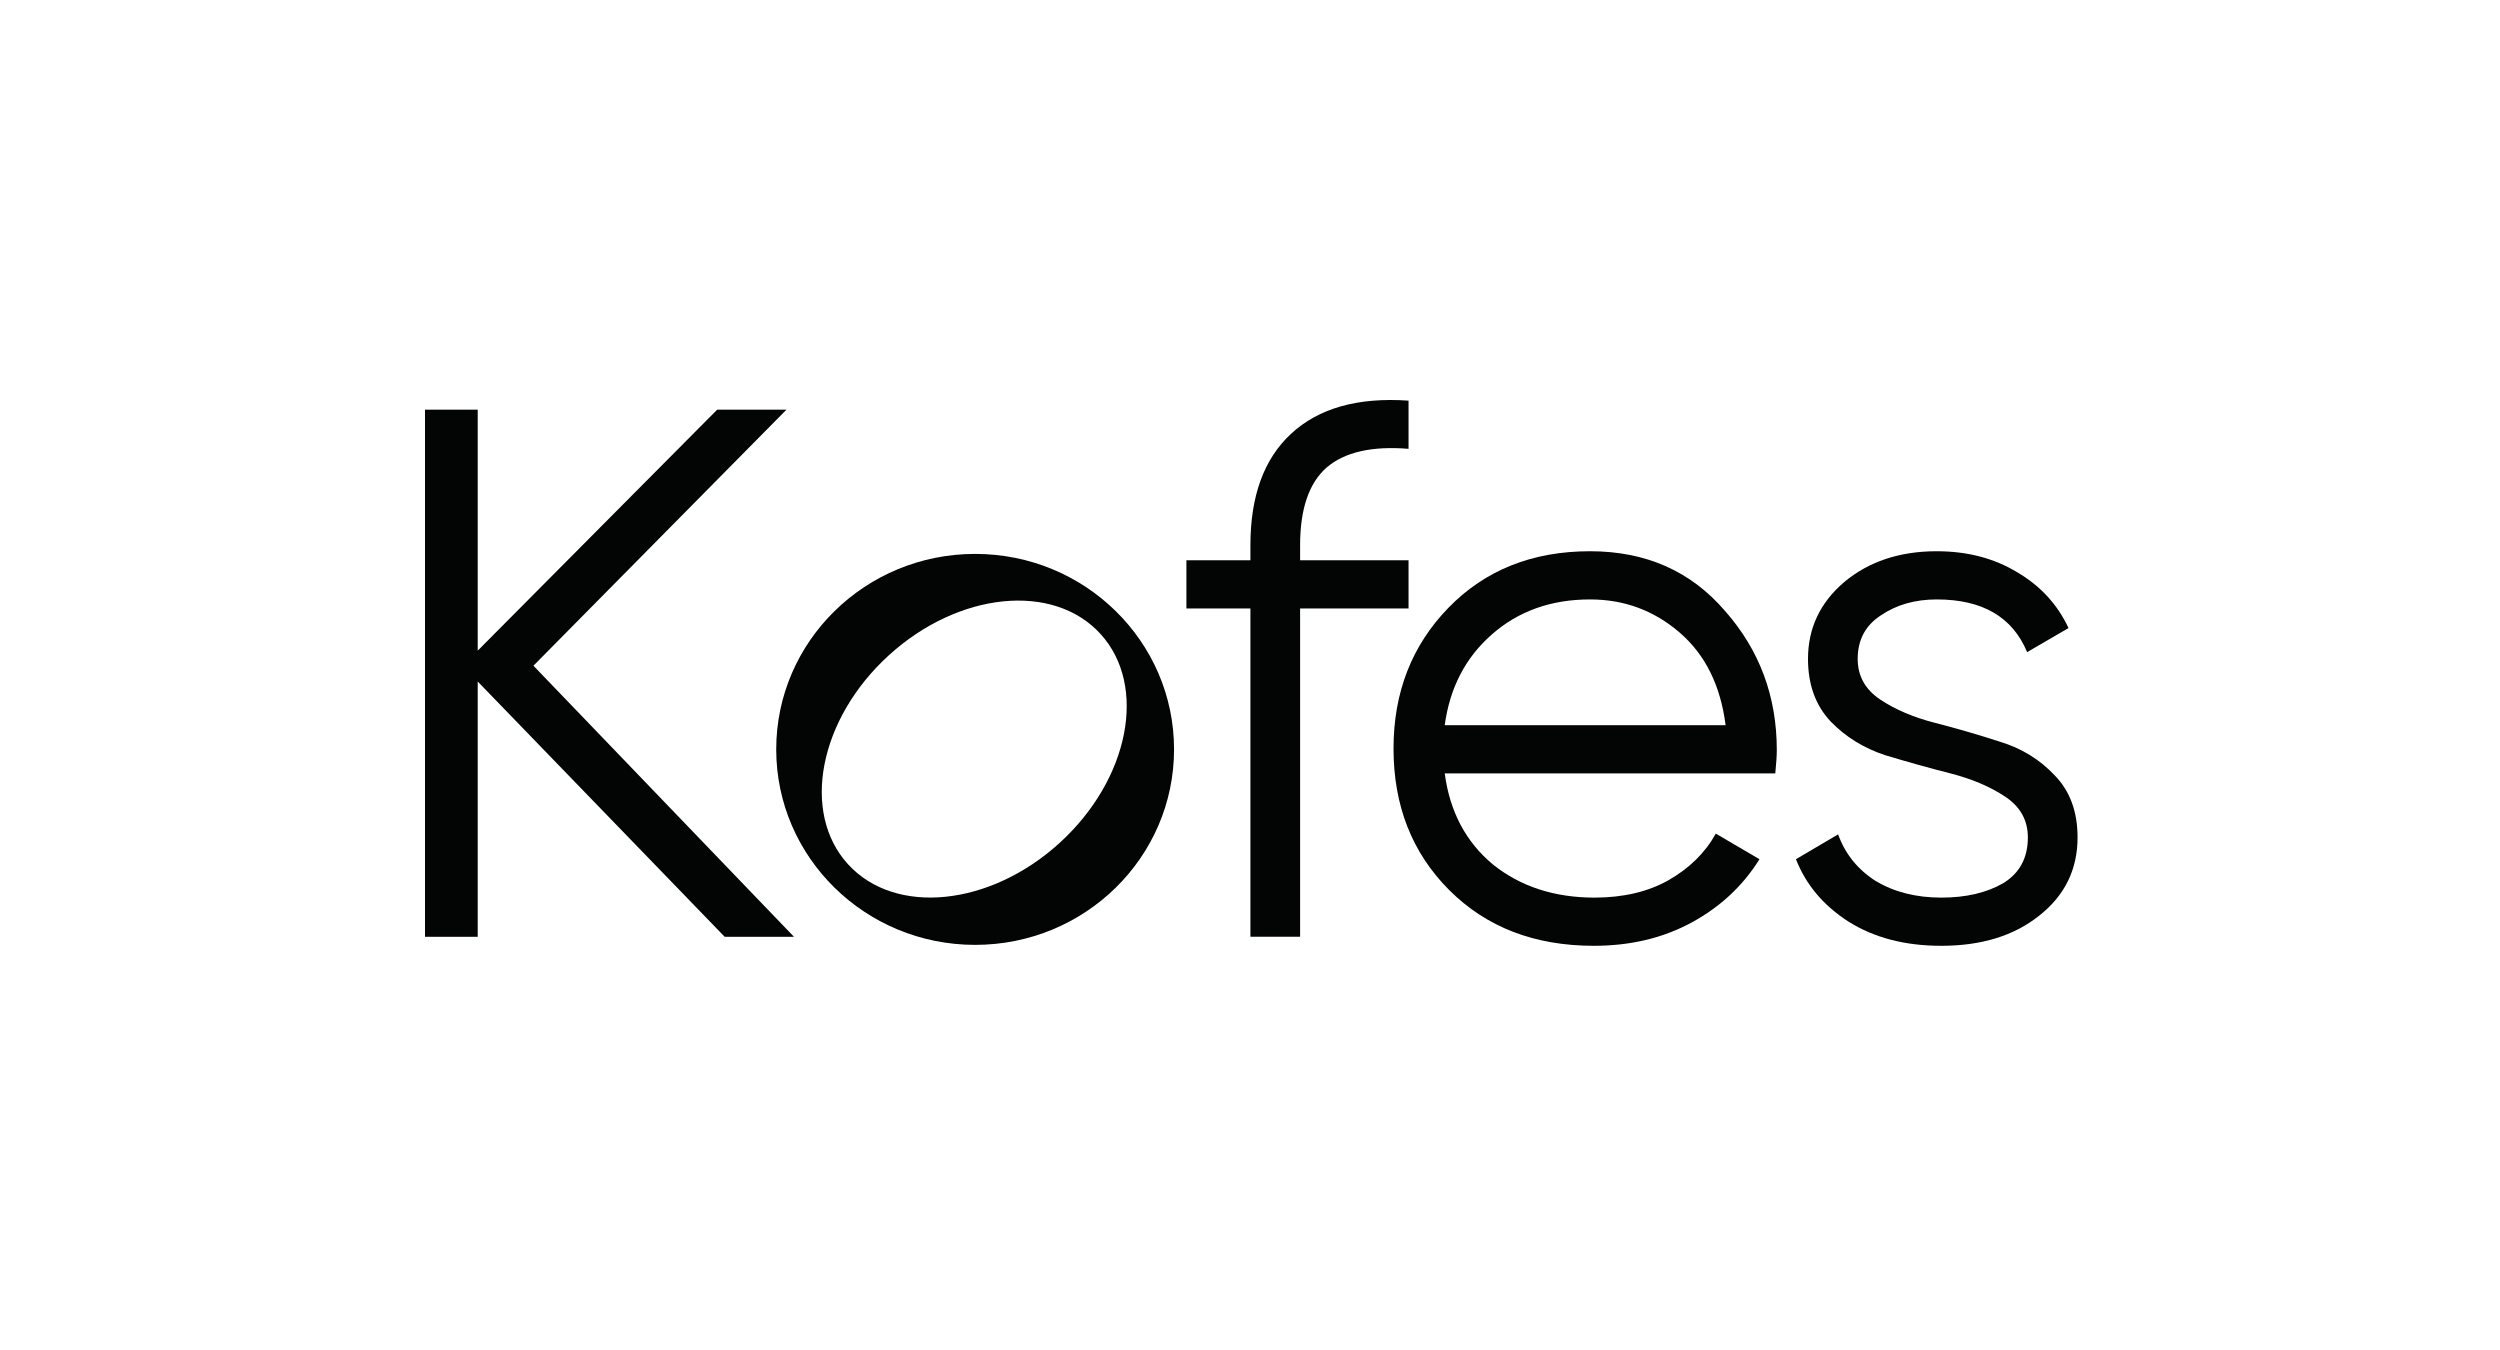
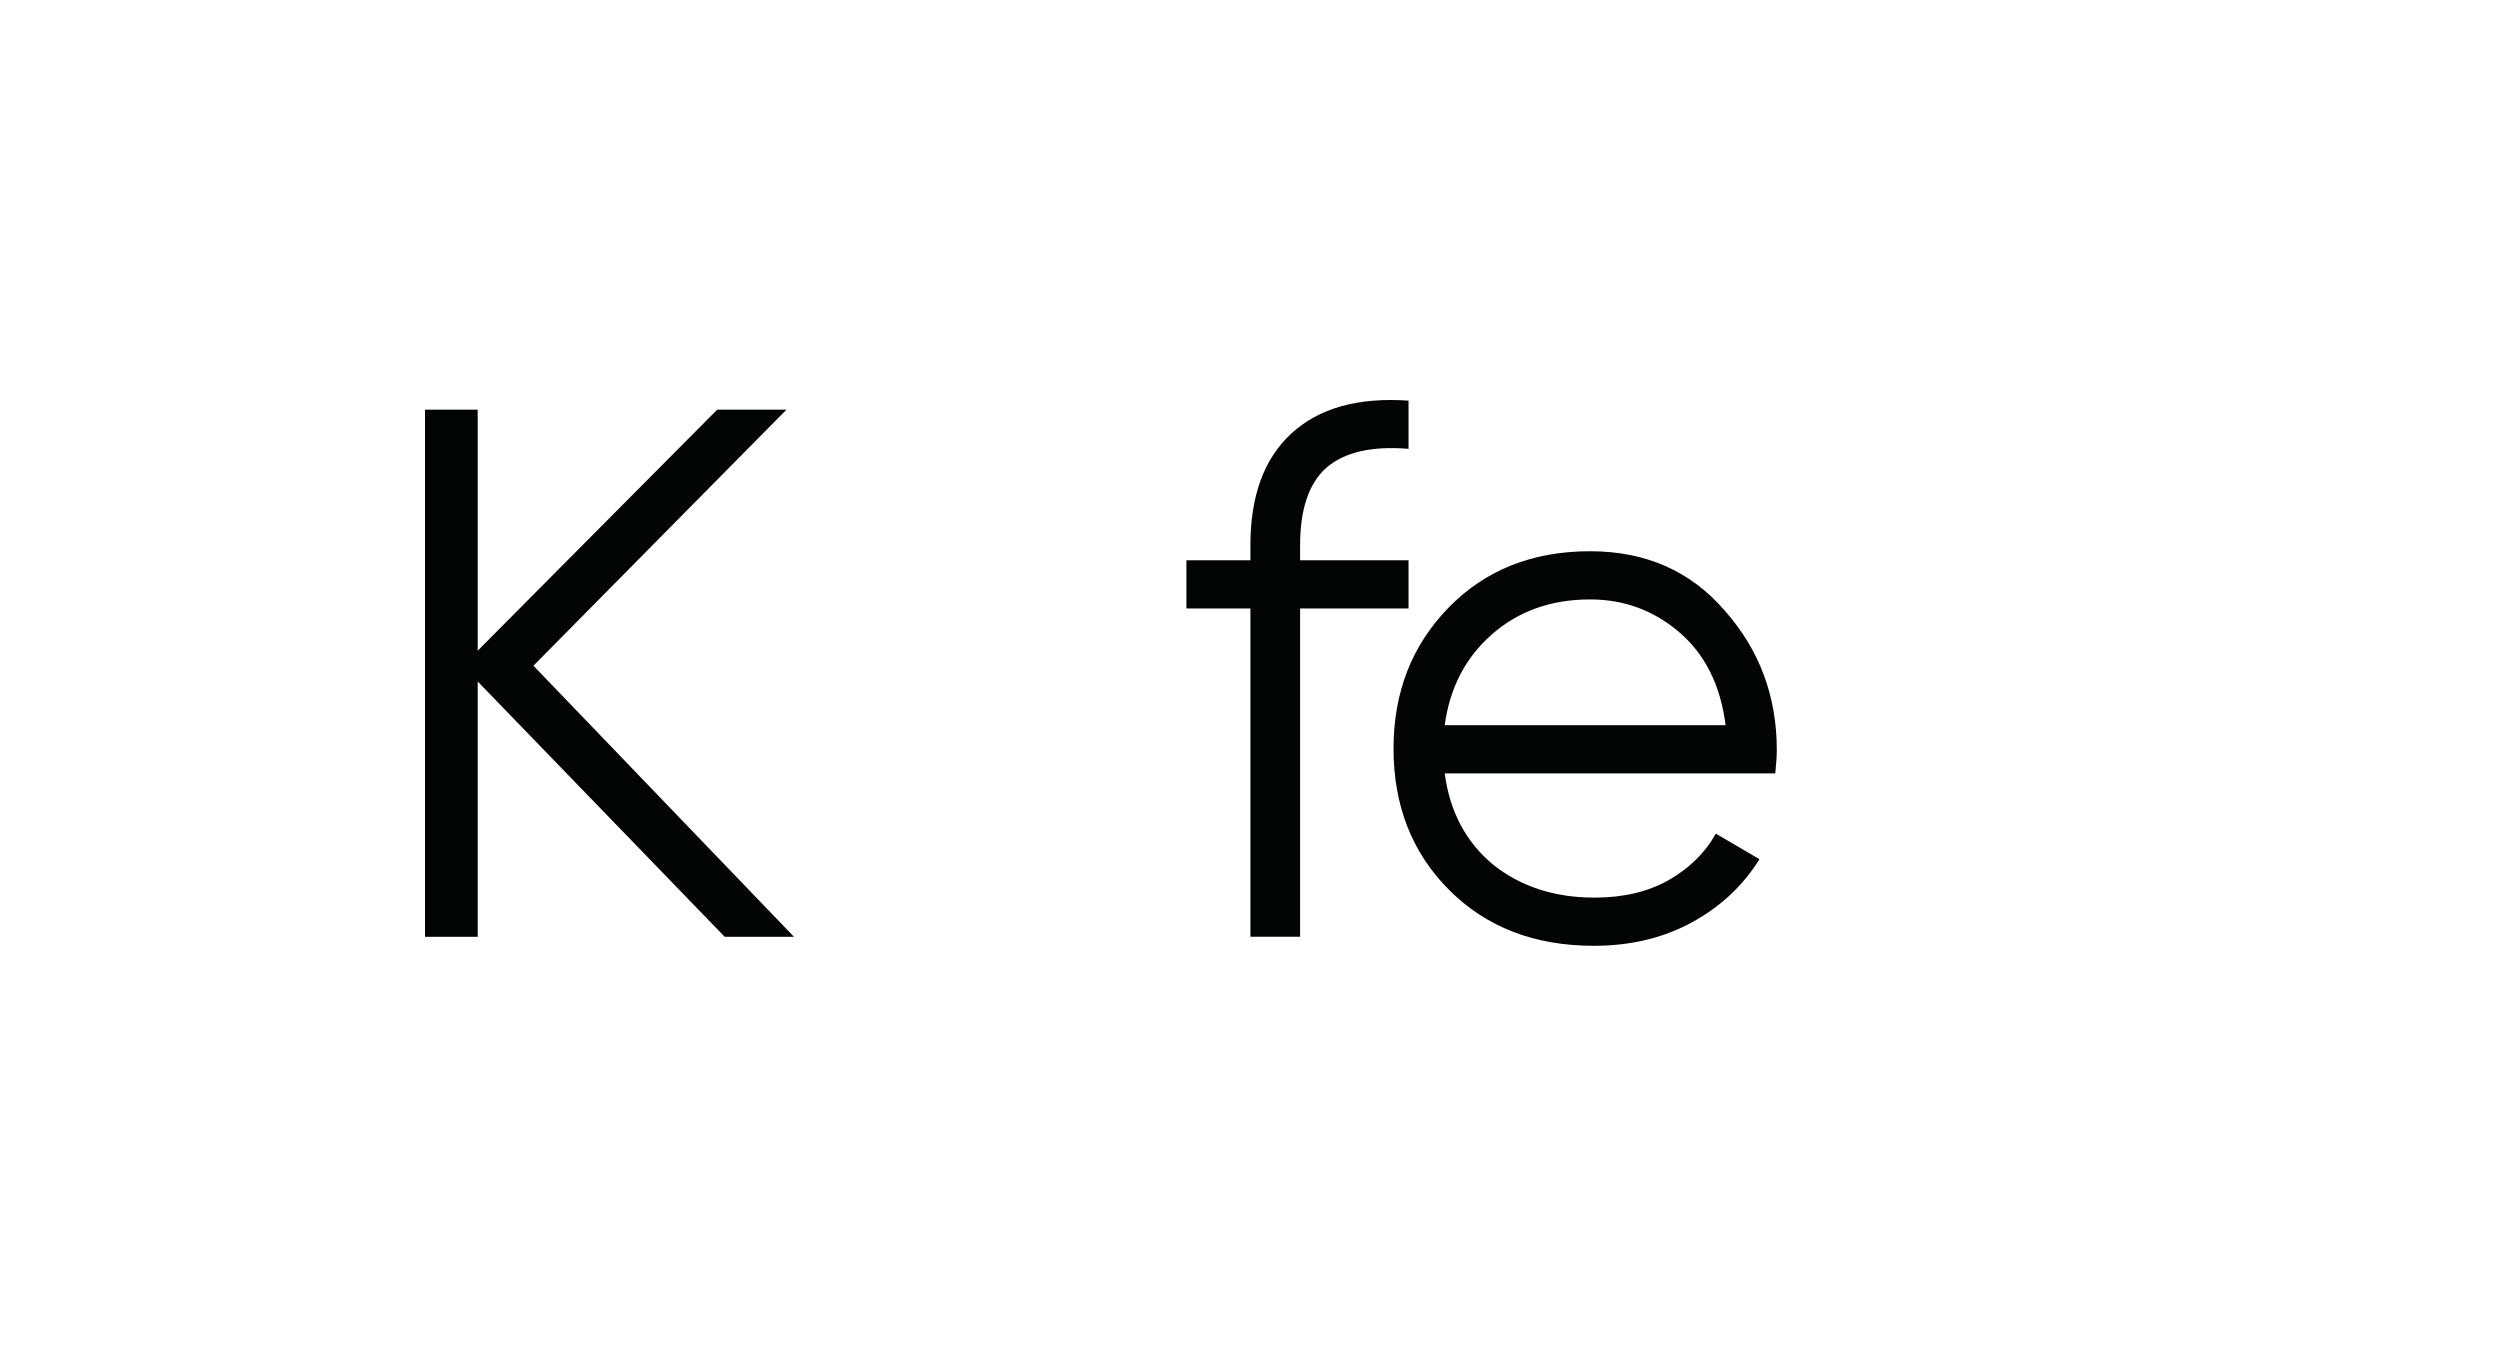
<svg xmlns="http://www.w3.org/2000/svg" width="500" height="270" viewBox="0 0 500 270" fill="none">
-   <path d="M195.026 110.781C216.997 110.781 234.81 128.287 234.81 149.879C234.81 171.472 216.997 188.975 195.026 188.975C173.055 188.975 155.245 171.471 155.244 149.879C155.244 128.287 173.055 110.782 195.026 110.781ZM220.096 126.782C210.652 116.43 191.692 118.353 177.748 131.074C163.805 143.795 160.158 162.498 169.602 172.849C179.046 183.2 198.004 181.28 211.947 168.56C225.89 155.839 229.539 137.133 220.096 126.782Z" fill="#030404" />
-   <path d="M371.538 131.784C371.538 135.197 373.044 137.908 376.056 139.916C379.068 141.924 382.732 143.48 387.049 144.584C391.366 145.689 395.683 146.944 400.001 148.349C404.318 149.654 407.982 151.913 410.994 155.126C414.006 158.239 415.512 162.355 415.512 167.475C415.512 173.901 412.952 179.121 407.832 183.137C402.812 187.153 396.286 189.161 388.254 189.161C381.025 189.161 374.851 187.555 369.73 184.342C364.711 181.129 361.197 176.963 359.189 171.843L367.622 166.873C369.028 170.788 371.538 173.901 375.152 176.21C378.867 178.419 383.234 179.523 388.254 179.523C393.174 179.523 397.29 178.569 400.603 176.662C403.916 174.654 405.573 171.592 405.573 167.475C405.573 164.062 404.067 161.351 401.055 159.343C398.043 157.335 394.378 155.779 390.061 154.674C385.744 153.57 381.427 152.365 377.11 151.06C372.793 149.654 369.128 147.395 366.116 144.283C363.105 141.07 361.599 136.904 361.599 131.784C361.599 125.659 364.008 120.539 368.827 116.423C373.746 112.306 379.921 110.248 387.35 110.248C393.475 110.248 398.846 111.654 403.464 114.465C408.083 117.176 411.496 120.89 413.705 125.609L405.422 130.428C402.511 123.4 396.487 119.886 387.35 119.886C383.033 119.886 379.319 120.94 376.206 123.049C373.094 125.057 371.538 127.968 371.538 131.784Z" fill="#030404" />
  <path d="M318.011 110.248C329.155 110.248 338.141 114.214 344.968 122.145C351.896 129.976 355.359 139.263 355.359 150.006C355.359 151.11 355.259 152.666 355.058 154.674H288.946C289.95 162.305 293.162 168.379 298.584 172.897C304.106 177.314 310.883 179.523 318.915 179.523C324.637 179.523 329.557 178.368 333.673 176.059C337.89 173.65 341.053 170.537 343.161 166.722L351.896 171.843C348.582 177.164 344.064 181.38 338.342 184.493C332.619 187.605 326.093 189.161 318.764 189.161C306.917 189.161 297.279 185.447 289.849 178.017C282.42 170.588 278.705 161.15 278.705 149.705C278.705 138.46 282.37 129.073 289.699 121.543C297.028 114.013 306.465 110.248 318.011 110.248ZM318.011 119.886C310.18 119.886 303.604 122.246 298.283 126.964C293.062 131.583 289.95 137.607 288.946 145.036H345.119C344.115 137.105 341.053 130.93 335.932 126.513C330.812 122.095 324.838 119.886 318.011 119.886Z" fill="#030404" />
  <path d="M281.708 89.766C274.378 89.163 268.907 90.418 265.292 93.53C261.778 96.643 260.022 101.813 260.022 109.042V112.054H281.708V121.692H260.022V187.353H250.082V121.692H237.281V112.054H250.082V109.042C250.082 99.203 252.793 91.773 258.214 86.754C263.736 81.633 271.567 79.424 281.708 80.127V89.766Z" fill="#030404" />
  <path d="M158.793 187.358H144.938L95.542 136.305V187.358H85V81.939H95.542V130.131L143.432 81.939H157.287L106.686 133.143L158.793 187.358Z" fill="#030404" />
</svg>